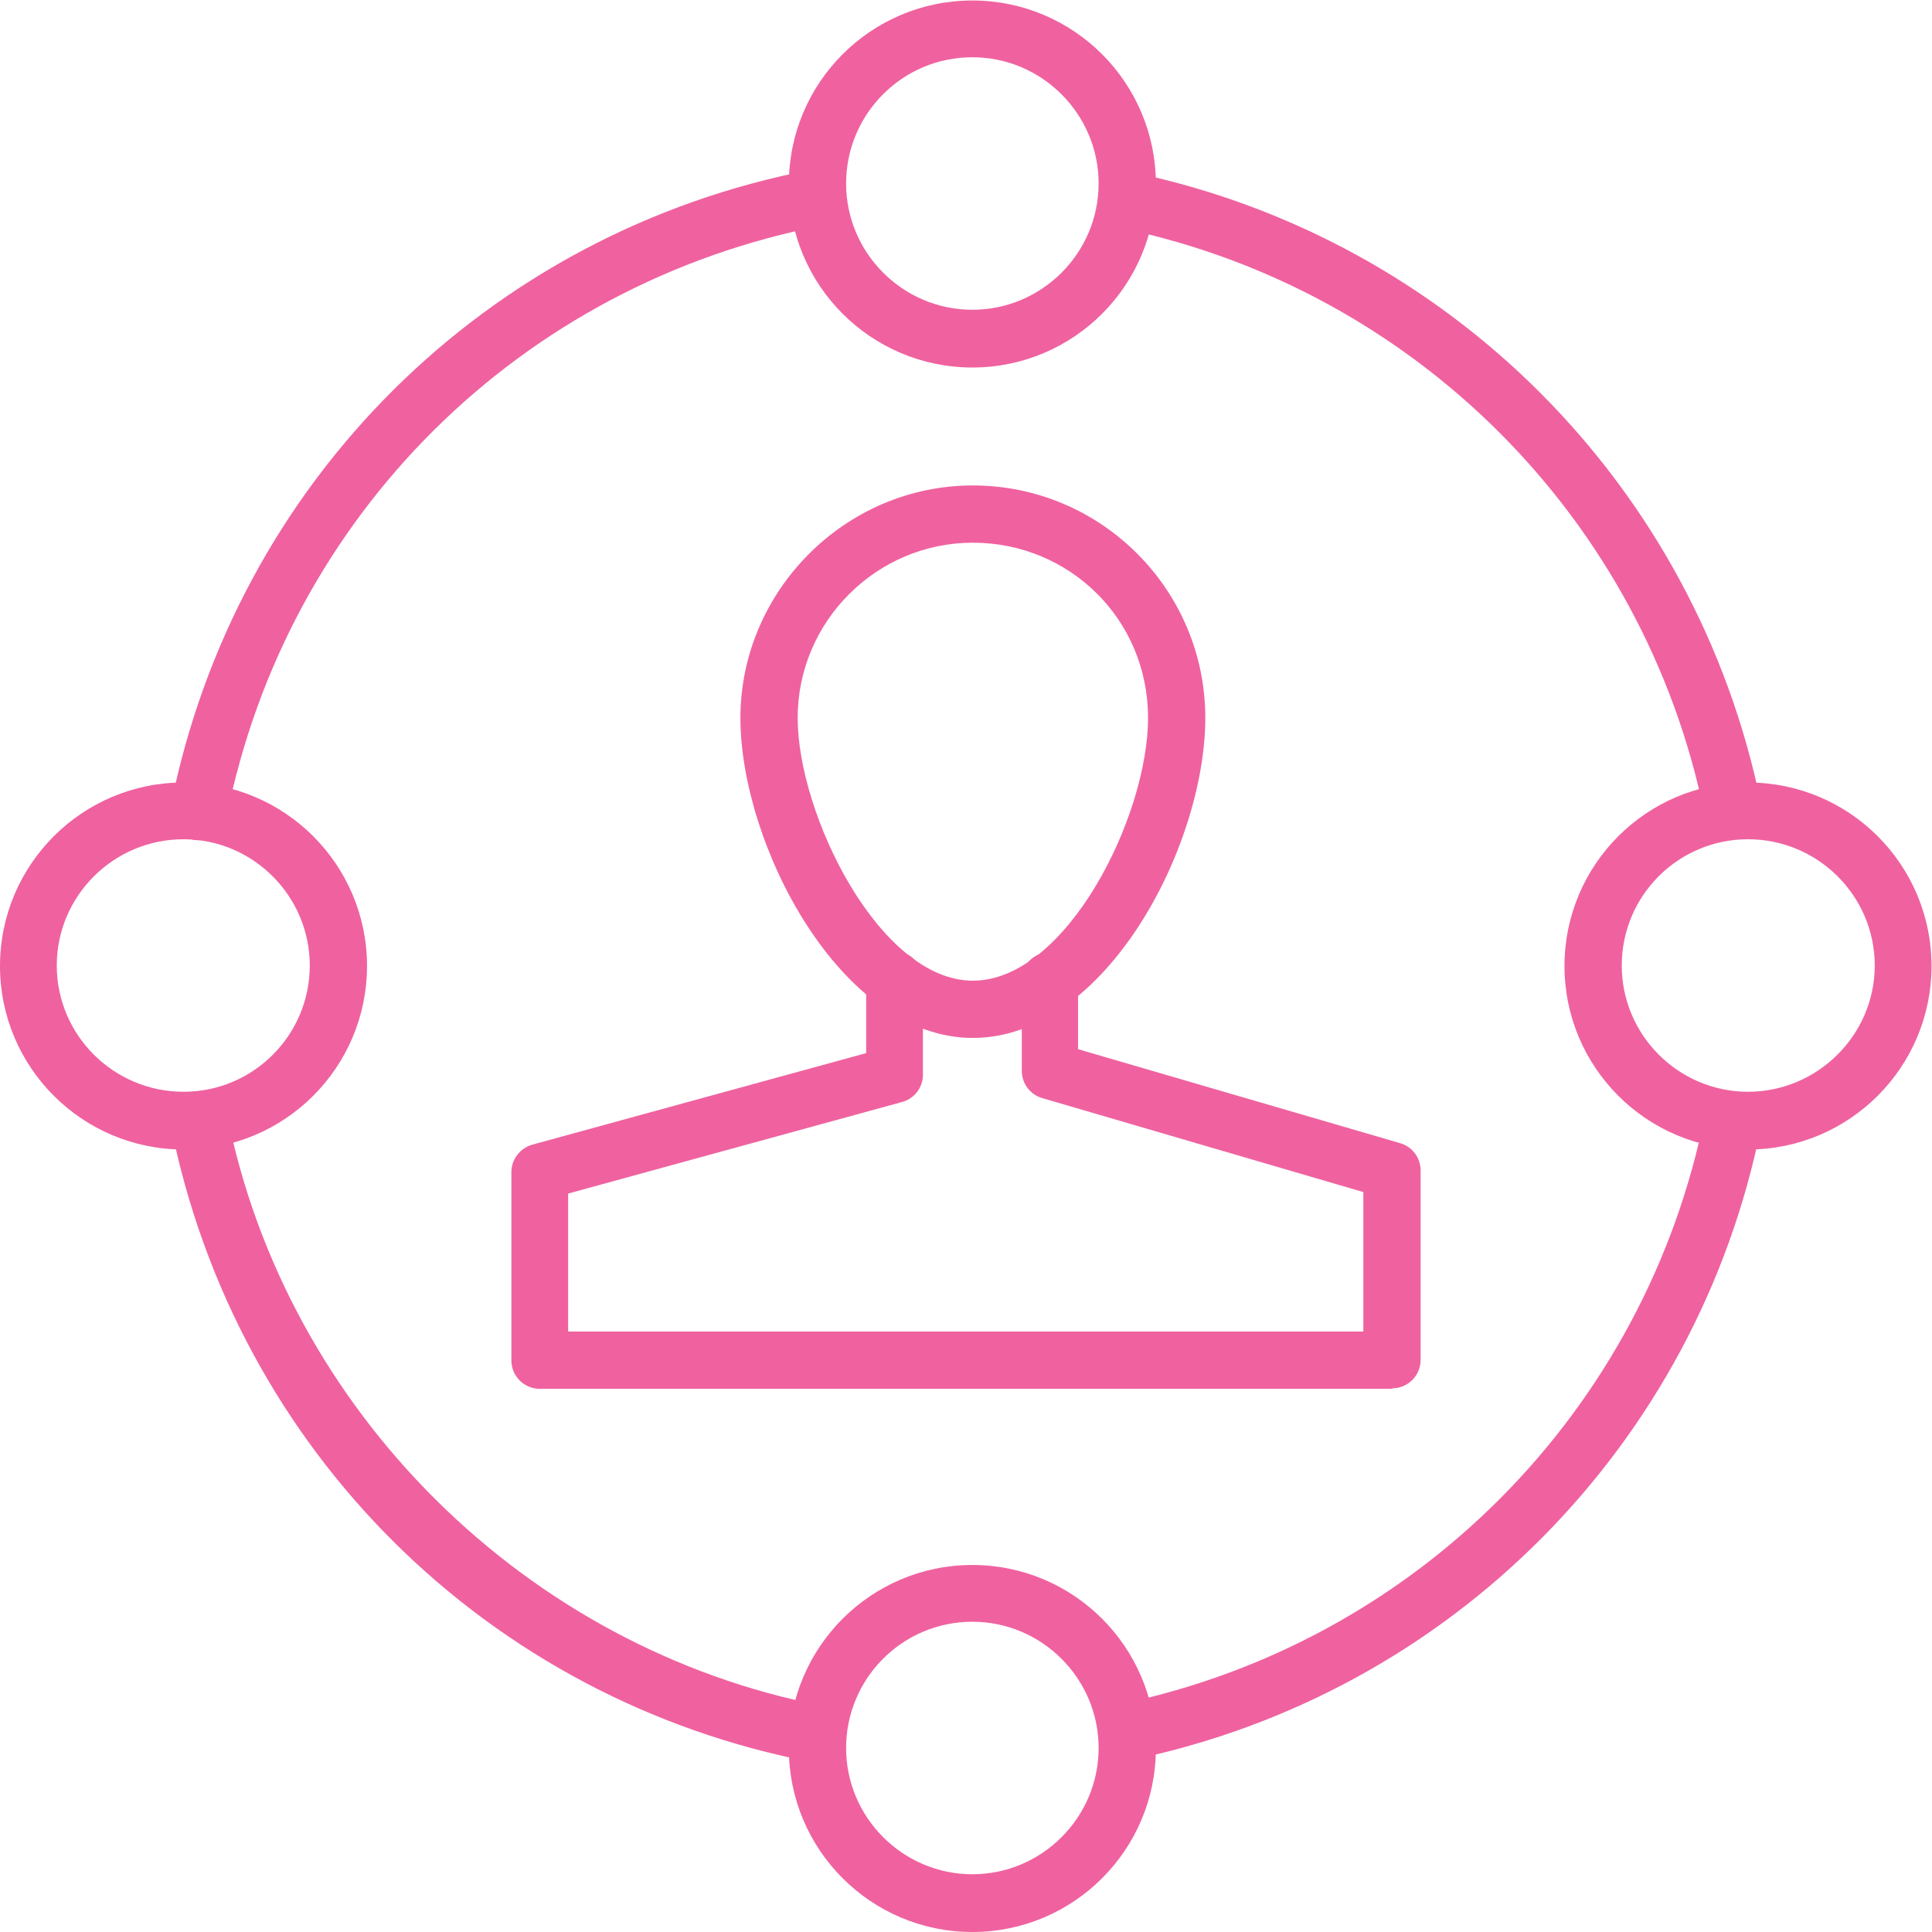
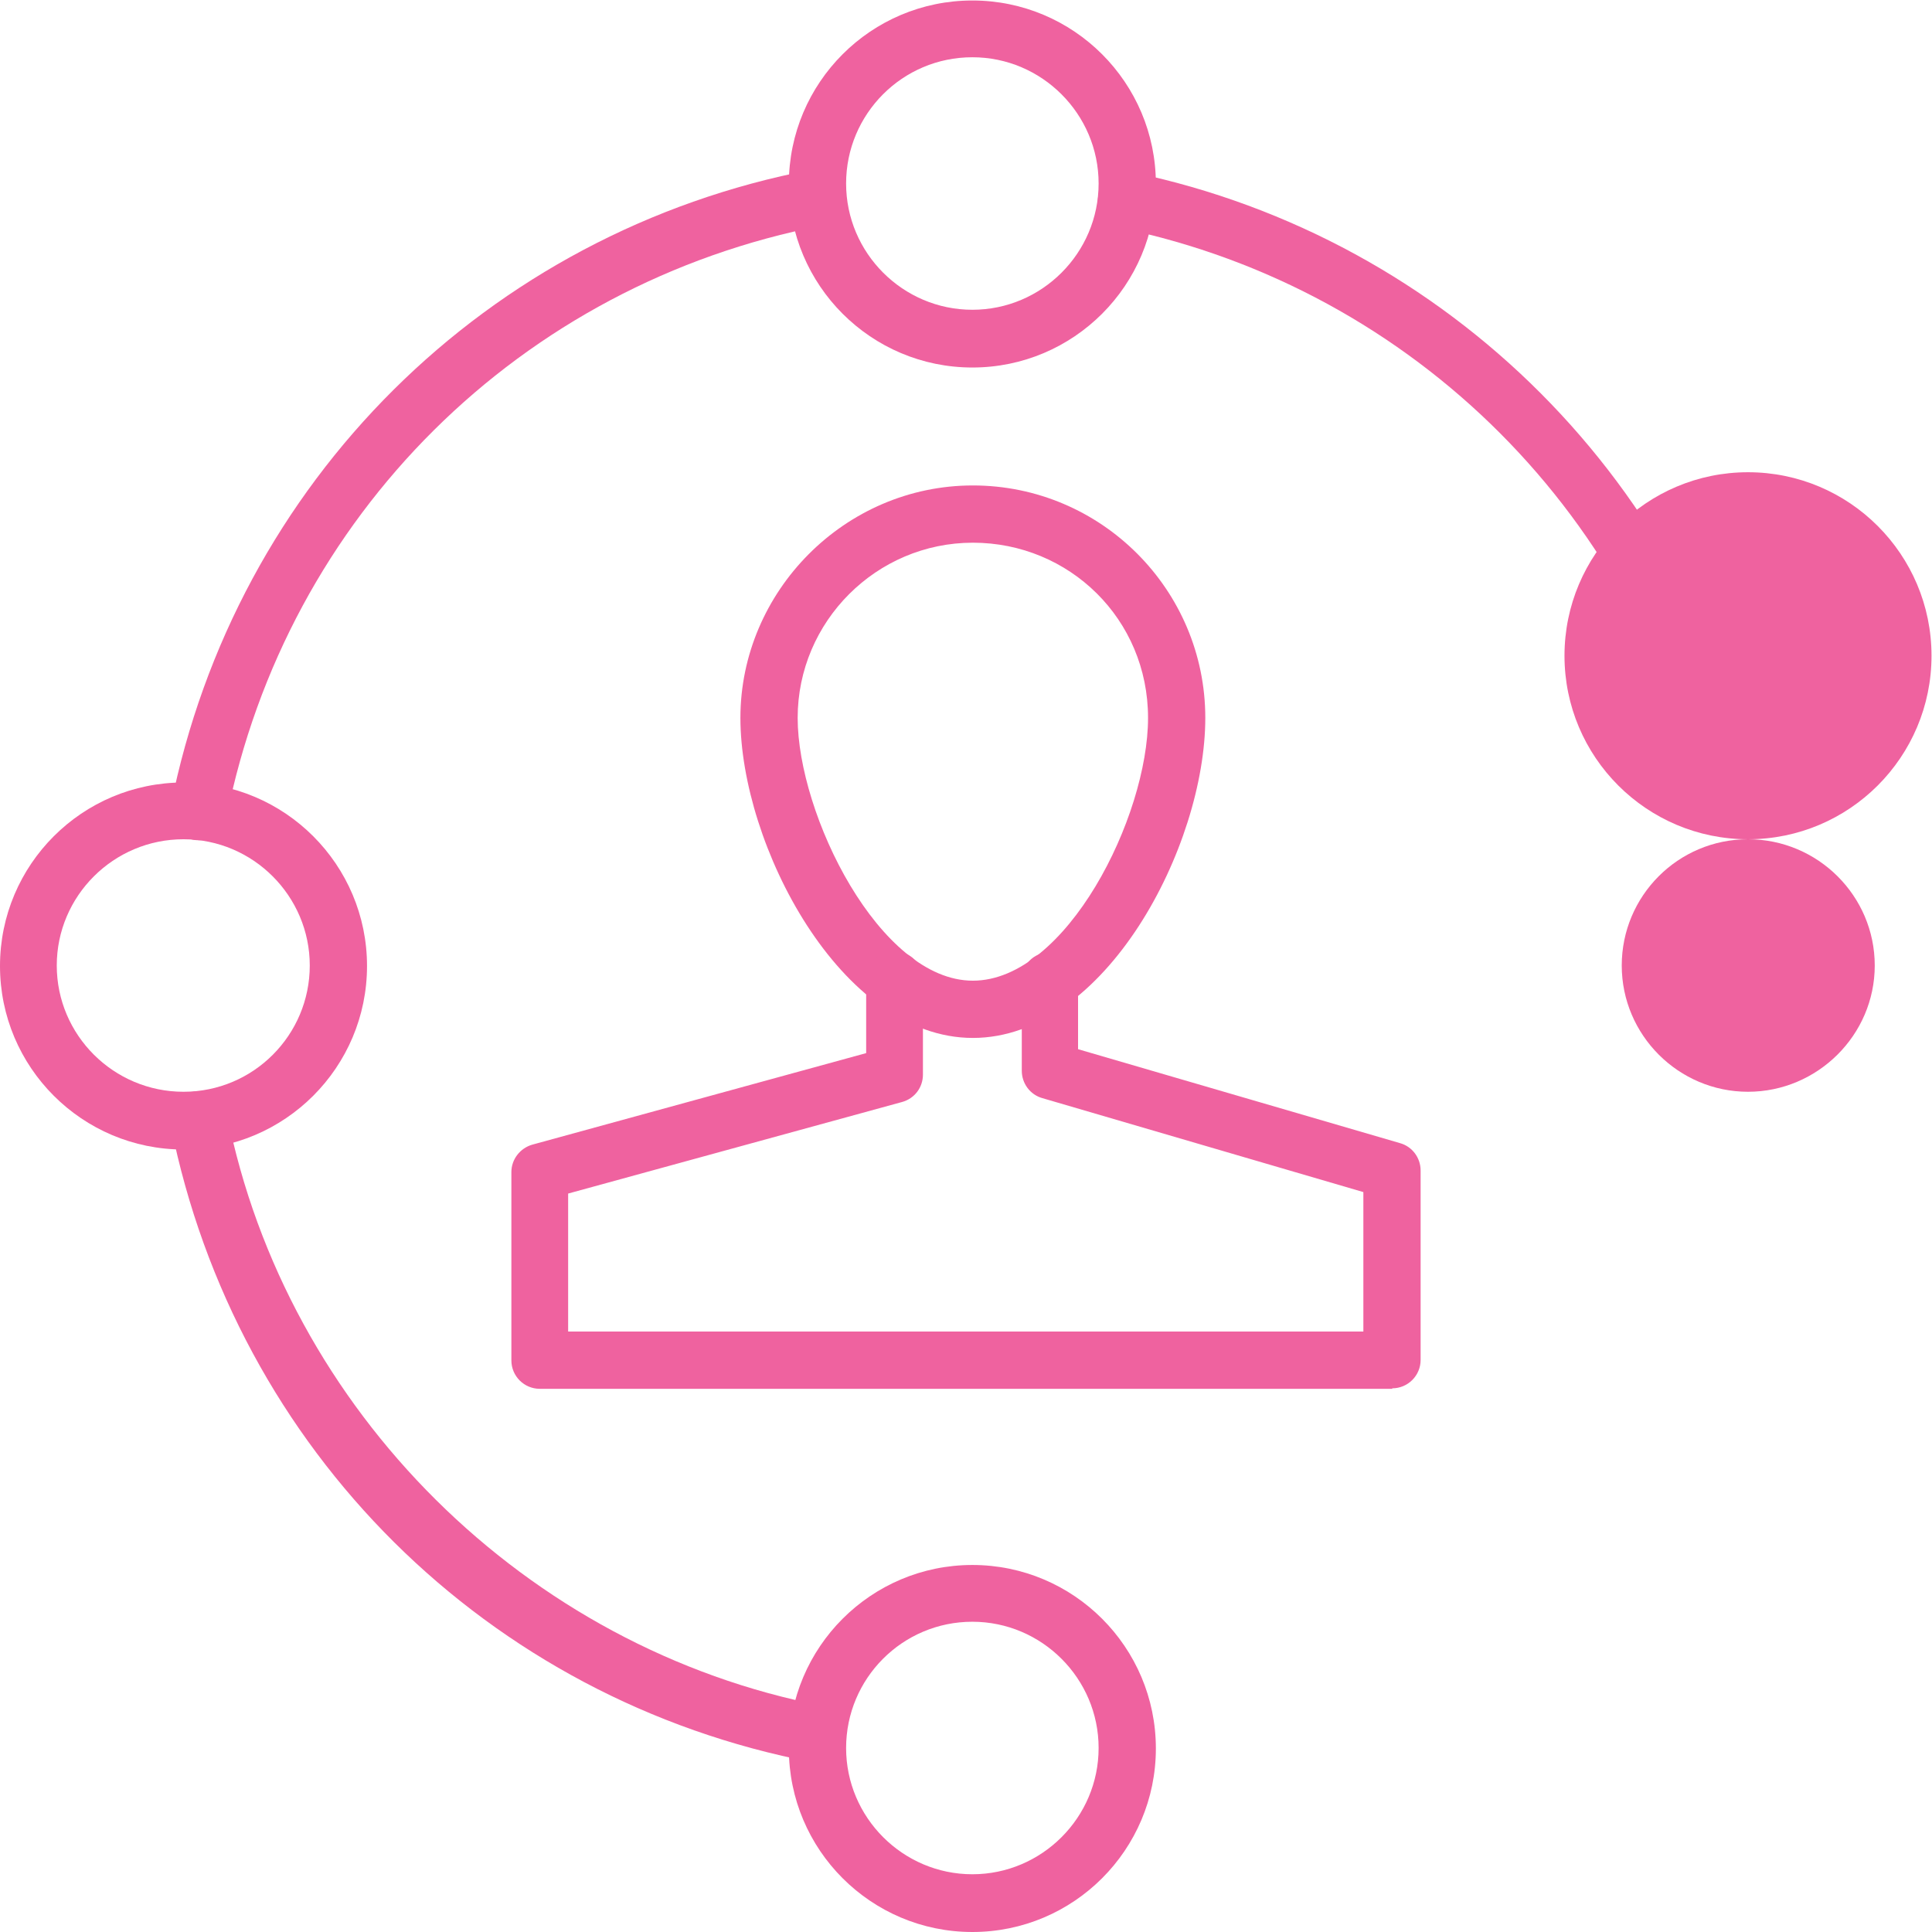
<svg xmlns="http://www.w3.org/2000/svg" id="Layer_2" data-name="Layer 2" viewBox="0 0 39.48 39.48">
  <defs>
    <style>
      .cls-1 {
        fill: #ef629f;
        stroke-width: 0px;
      }
    </style>
  </defs>
  <g id="Layer_1-2" data-name="Layer 1">
    <g>
      <path class="cls-1" d="m19.88,11.09c-1.97,0-3.58,1.61-3.58,3.58s1.67,5.37,3.58,5.37,3.58-3.35,3.58-5.37-1.61-3.58-3.58-3.58m0,10.12c-2.71,0-4.75-3.96-4.75-6.54s2.13-4.75,4.75-4.75,4.75,2.13,4.75,4.75-2.04,6.54-4.75,6.54" />
      <path class="cls-1" d="m28.45,28.38H11.03c-.32,0-.58-.26-.58-.58v-3.85c0-.26.18-.49.43-.56l6.82-1.87v-1.5c0-.32.26-.58.58-.58h0c.32,0,.58.26.58.58v1.94c0,.26-.17.49-.43.56l-6.82,1.87v2.82h16.25v-2.85l-6.56-1.92c-.25-.07-.42-.3-.42-.56v-1.83c-.02-.32.24-.59.57-.59h0c.32,0,.58.26.58.58v1.4s6.58,1.92,6.58,1.92c.25.07.42.3.42.56v3.87c0,.32-.26.58-.58.58" />
      <path class="cls-1" d="m35.4,17.1c-.27,0-.52-.19-.57-.47-1.23-6.02-5.92-10.72-11.93-11.97-.32-.07-.52-.38-.45-.69.06-.32.37-.52.69-.45,6.47,1.35,11.51,6.41,12.84,12.88.07.32-.14.62-.45.69-.04,0-.08.01-.12.01" />
      <path class="cls-1" d="m4.06,17.17s-.08,0-.11-.01c-.32-.06-.52-.37-.46-.69,1.32-6.62,6.46-11.73,13.09-13,.32-.06.62.15.68.46.06.32-.15.62-.46.68-6.16,1.19-10.94,5.93-12.17,12.09-.05.28-.3.47-.57.47" />
      <path class="cls-1" d="m16.71,36.02s-.07,0-.11-.01c-6.64-1.27-11.78-6.38-13.11-13.01-.06-.32.14-.62.46-.69.32-.06.62.14.69.46,1.21,6.06,6.11,10.92,12.18,12.09.32.06.53.37.46.68-.05.28-.3.47-.57.47" />
-       <path class="cls-1" d="m23.02,35.97c-.27,0-.51-.19-.57-.46-.07-.32.14-.62.45-.69,6.04-1.26,10.73-5.99,11.94-12.04.06-.32.37-.52.69-.46.31.06.52.37.46.69-1.3,6.51-6.35,11.6-12.85,12.95-.04,0-.08.01-.12.01" />
-       <path class="cls-1" d="m35.72,17.15c-1.43,0-2.58,1.16-2.58,2.58s1.16,2.58,2.58,2.58,2.59-1.16,2.59-2.58-1.16-2.58-2.59-2.58m0,6.34c-2.07,0-3.75-1.68-3.75-3.75s1.68-3.75,3.75-3.75,3.75,1.68,3.75,3.75-1.68,3.75-3.75,3.75" />
+       <path class="cls-1" d="m35.72,17.15c-1.43,0-2.58,1.16-2.58,2.58s1.16,2.58,2.58,2.58,2.59-1.16,2.59-2.58-1.16-2.58-2.59-2.58c-2.07,0-3.75-1.68-3.75-3.75s1.68-3.75,3.75-3.75,3.75,1.68,3.75,3.75-1.68,3.75-3.75,3.75" />
      <path class="cls-1" d="m3.75,17.15c-1.43,0-2.59,1.16-2.59,2.58s1.16,2.58,2.59,2.58,2.58-1.16,2.58-2.58-1.16-2.58-2.58-2.58m0,6.34c-2.07,0-3.75-1.68-3.75-3.75s1.68-3.75,3.75-3.75,3.75,1.68,3.75,3.75-1.68,3.75-3.75,3.75" />
      <path class="cls-1" d="m19.87,1.17c-1.43,0-2.58,1.16-2.58,2.58s1.16,2.58,2.58,2.58,2.58-1.16,2.58-2.58-1.16-2.58-2.58-2.58m0,6.34c-2.07,0-3.75-1.68-3.75-3.75s1.68-3.75,3.75-3.75,3.75,1.68,3.75,3.75-1.68,3.75-3.75,3.75" />
      <path class="cls-1" d="m19.87,33.14c-1.43,0-2.58,1.16-2.58,2.58s1.16,2.58,2.58,2.58,2.58-1.16,2.58-2.58-1.16-2.58-2.58-2.58m0,6.34c-2.07,0-3.75-1.68-3.75-3.75s1.68-3.75,3.75-3.75,3.75,1.68,3.75,3.75-1.68,3.75-3.75,3.75" />
    </g>
  </g>
</svg>